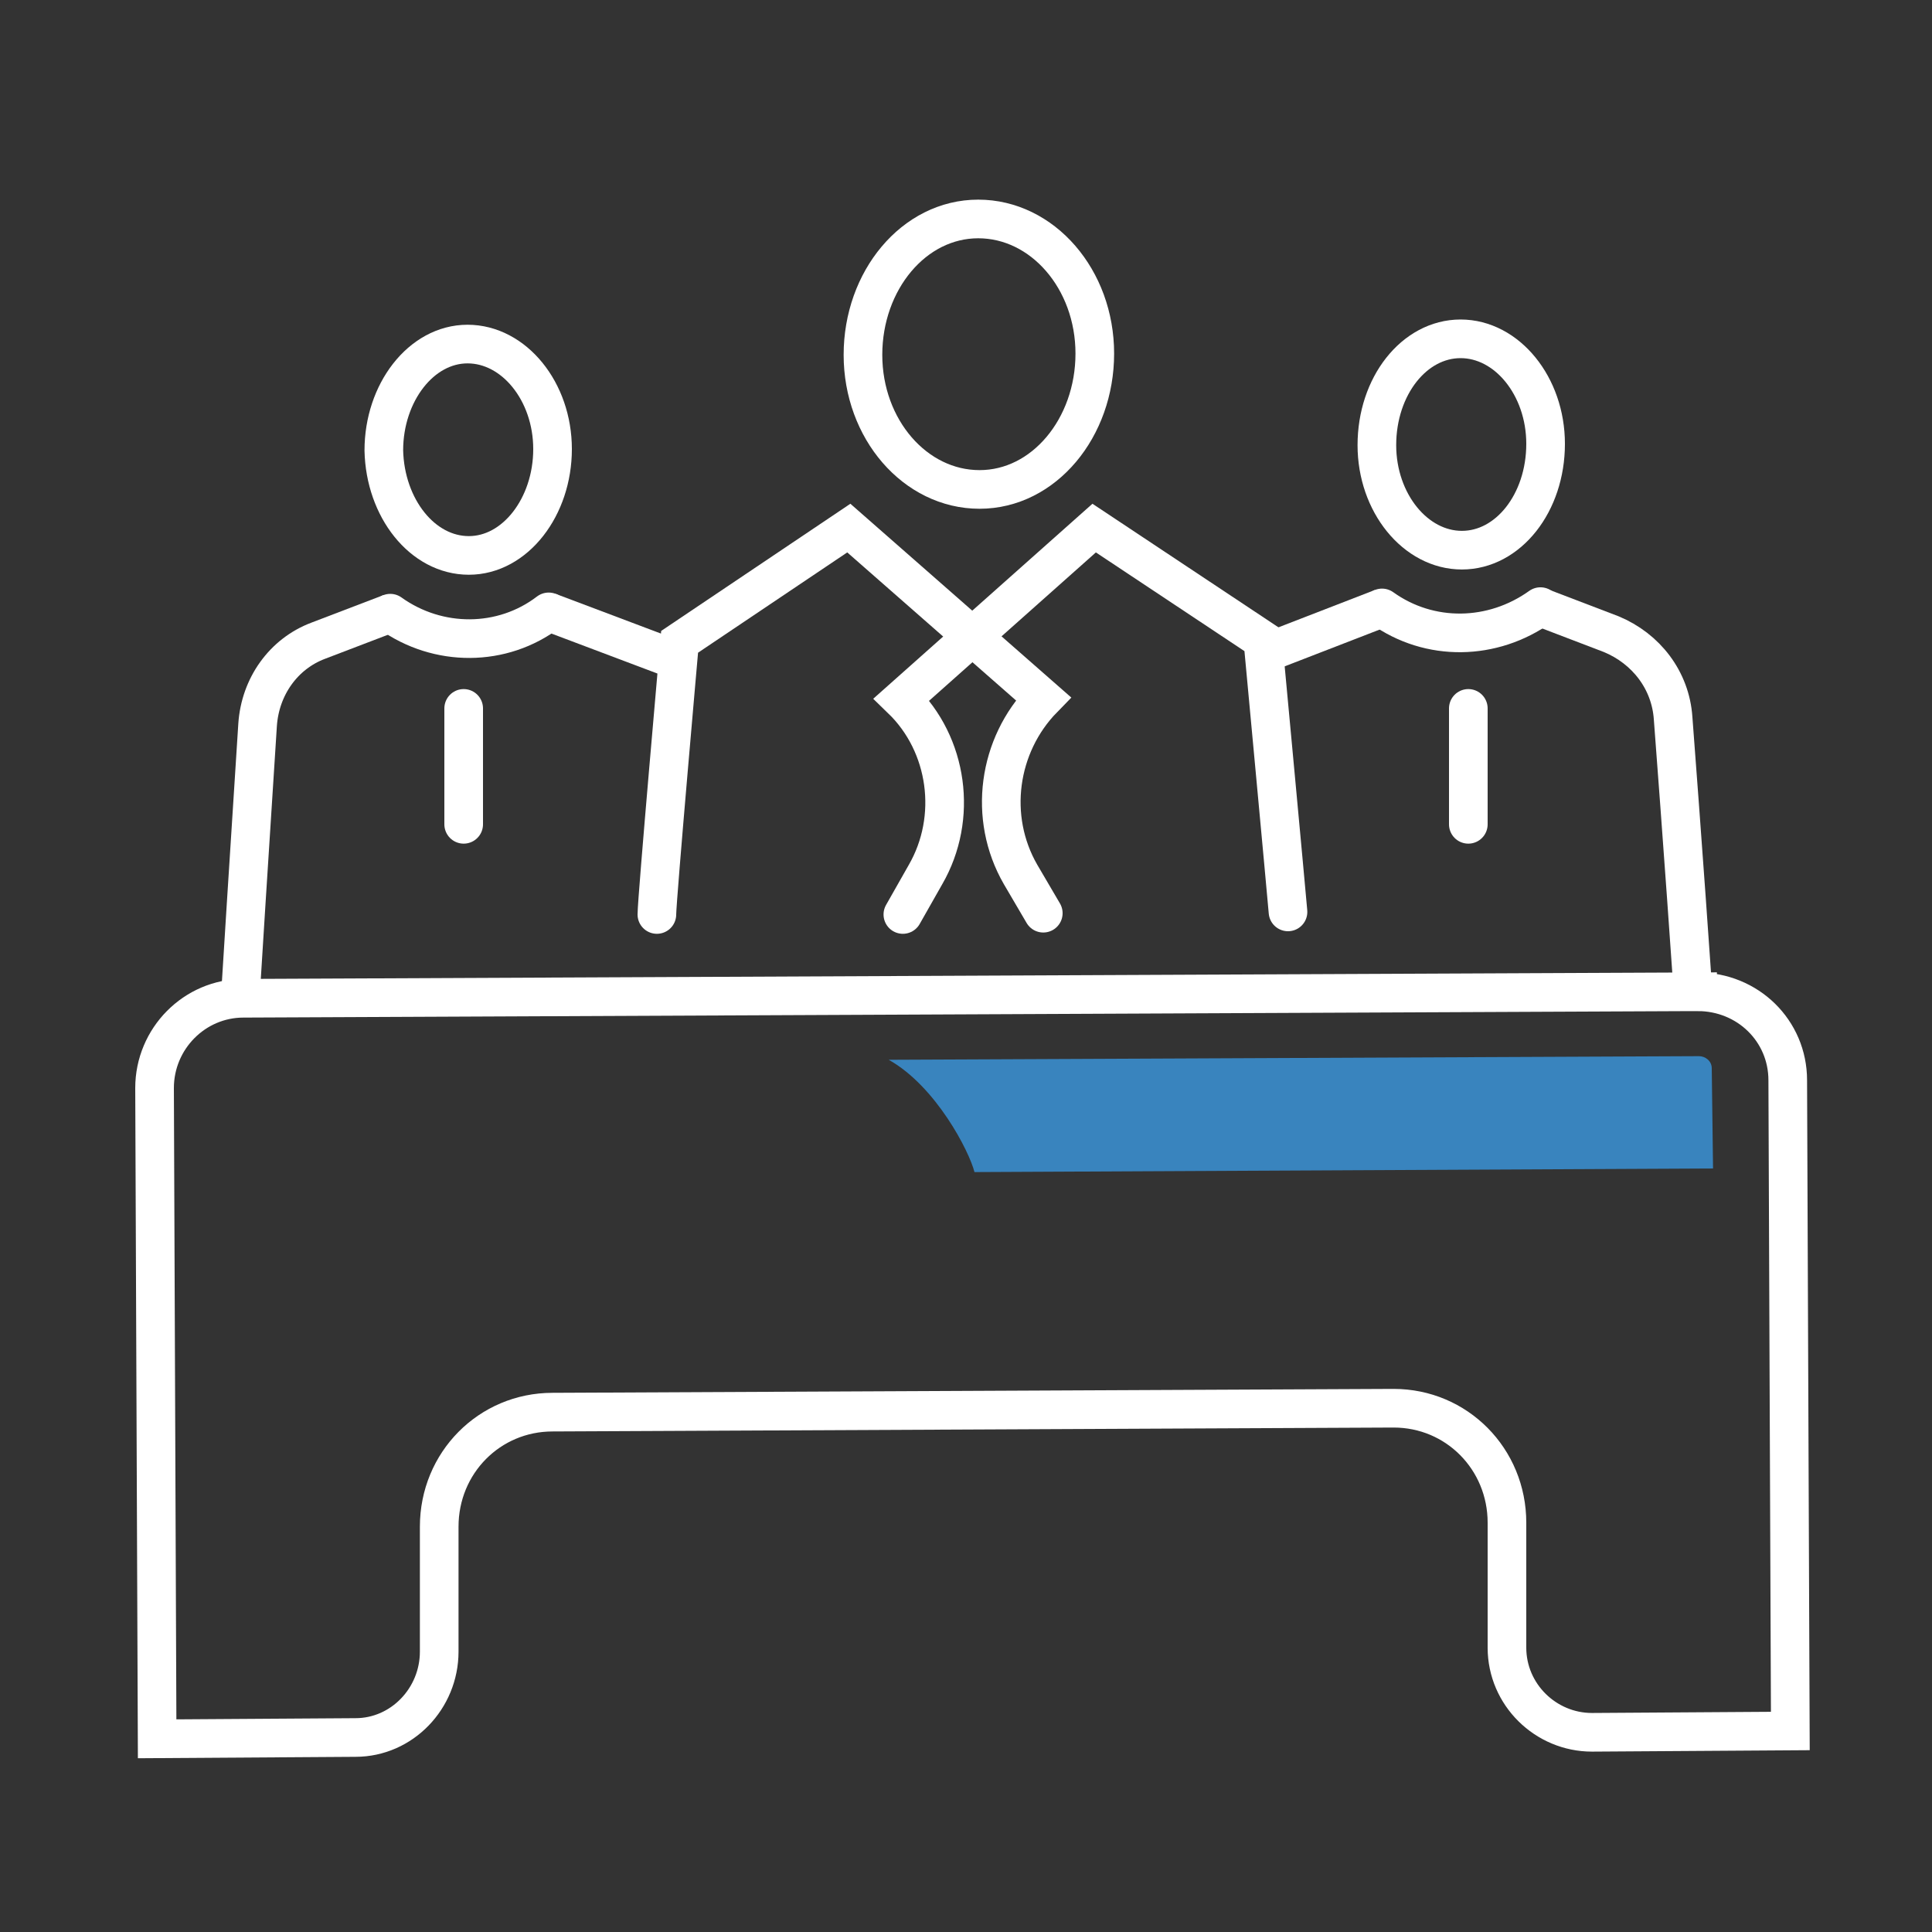
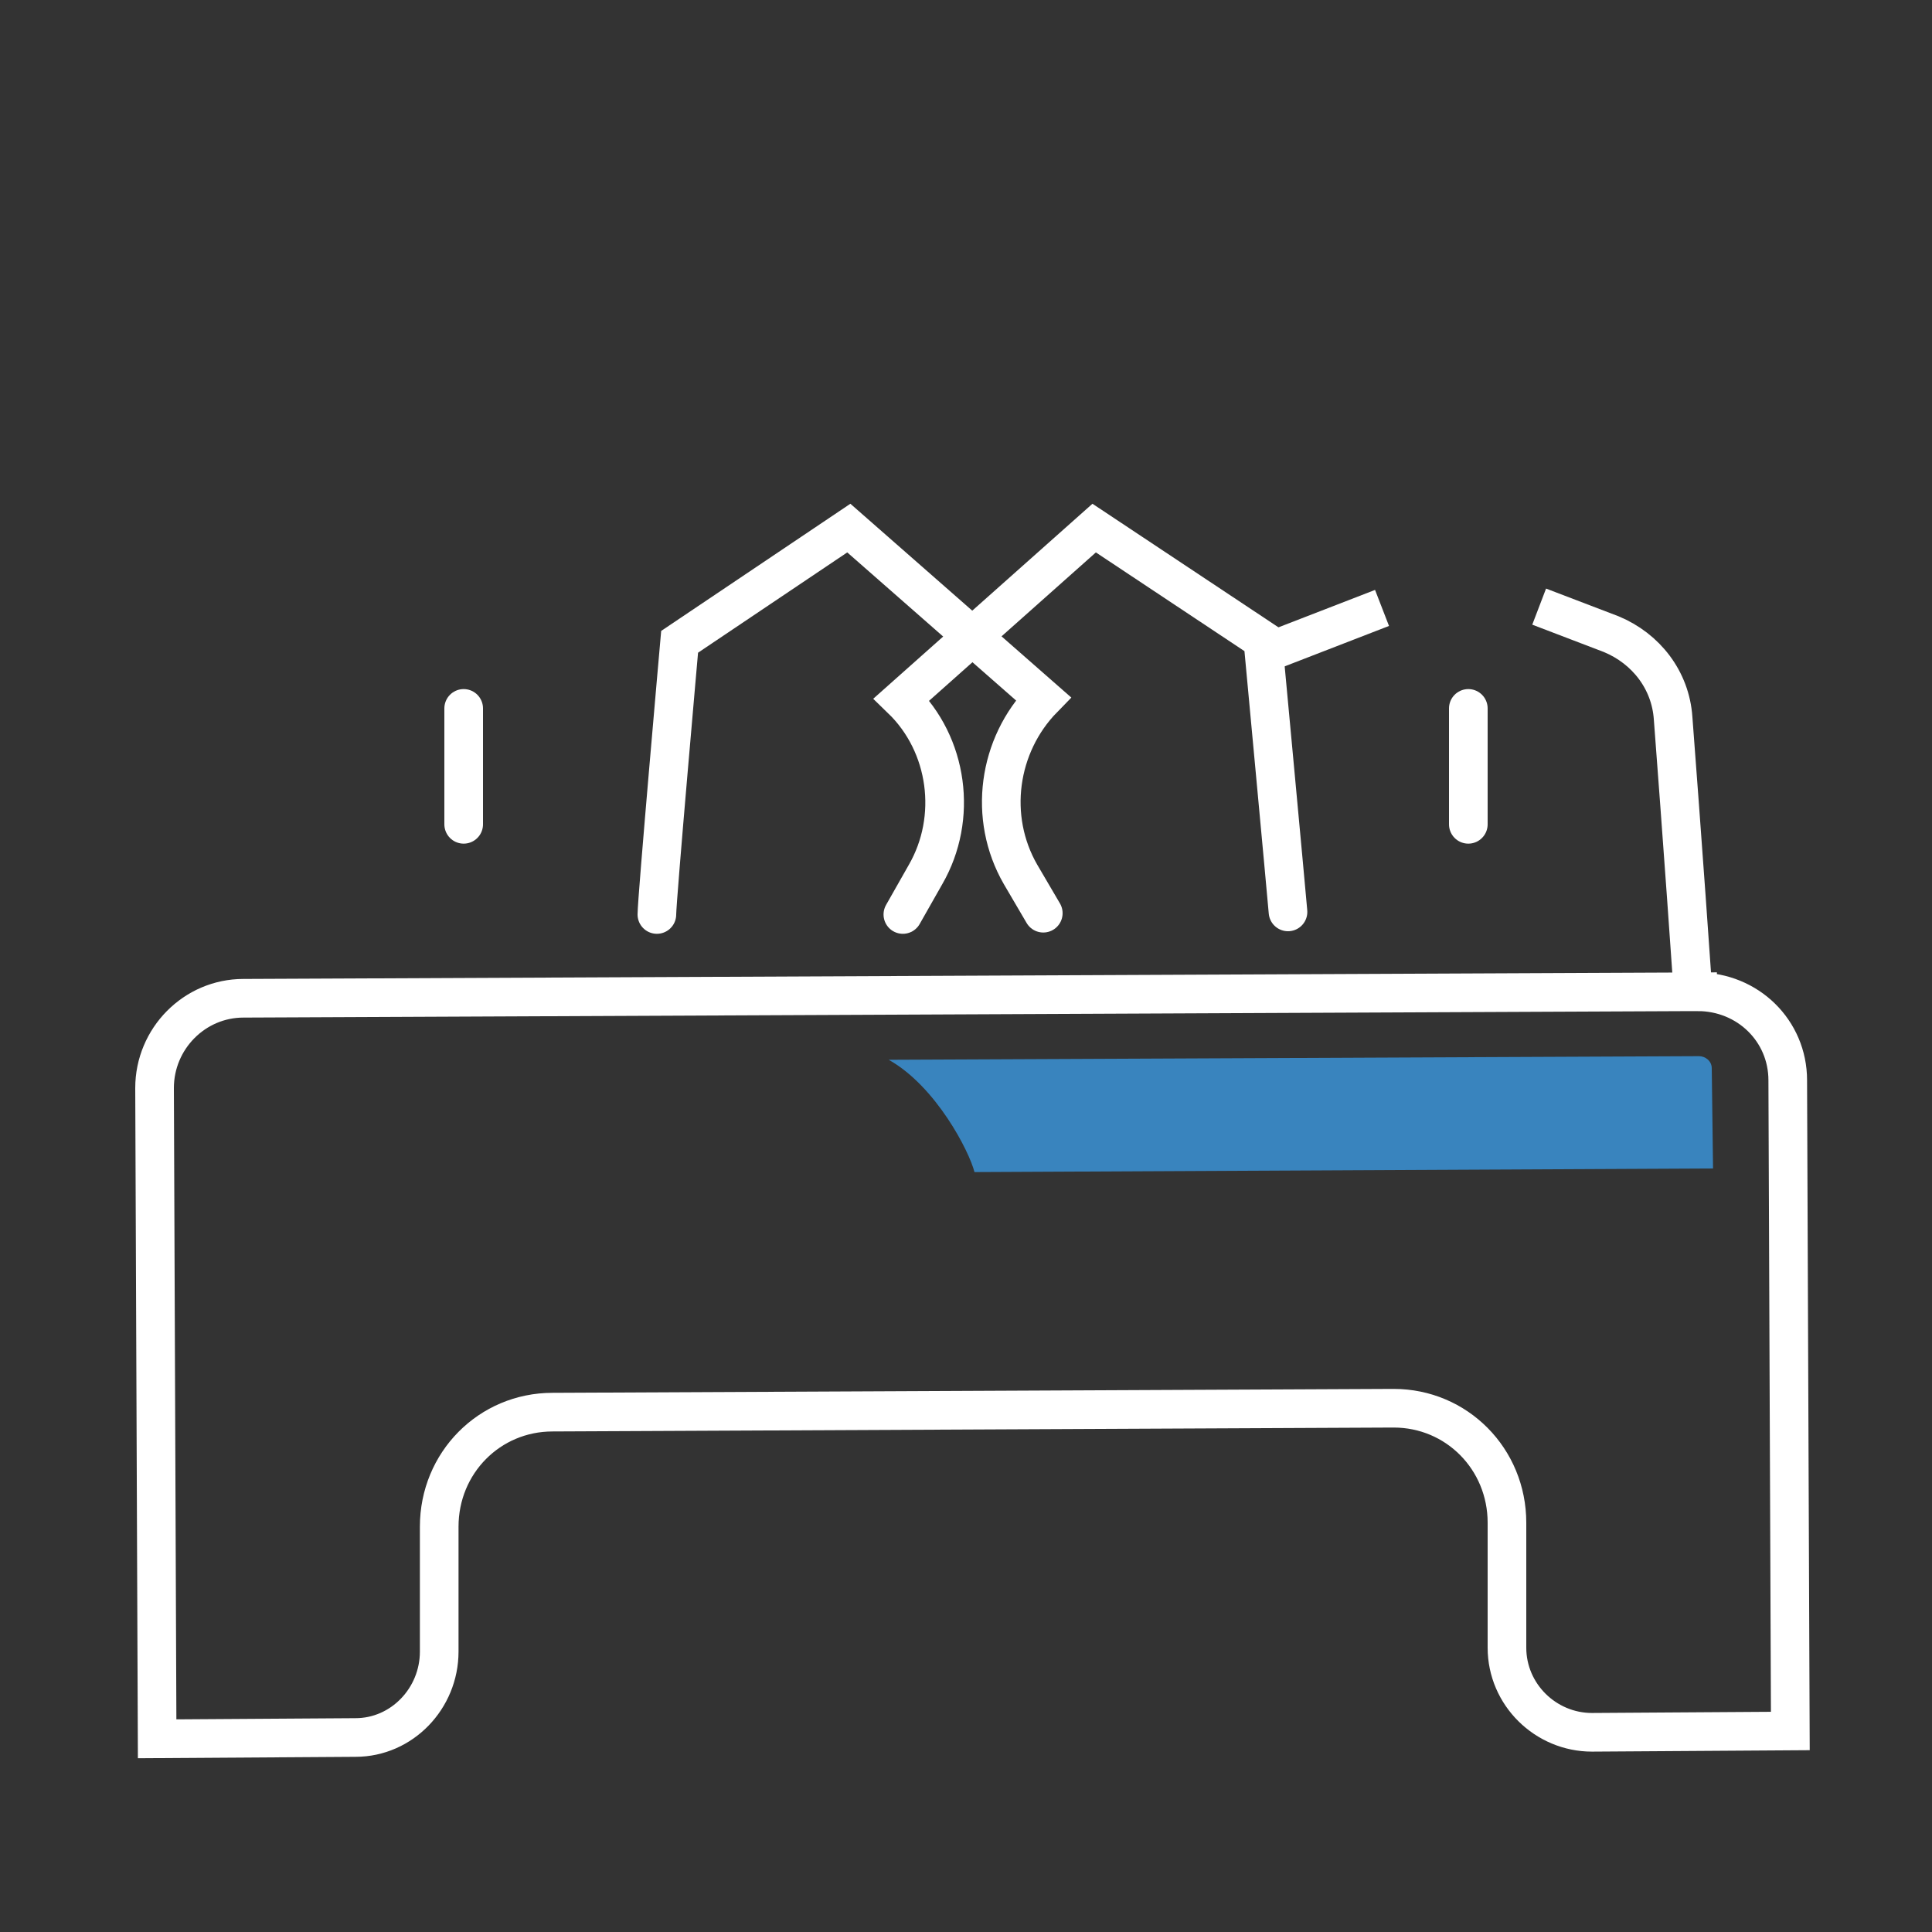
<svg xmlns="http://www.w3.org/2000/svg" width="150" height="150">
  <rect width="100%" height="100%" fill="#333333" stroke="none" />
  <g fill="none" fill-rule="evenodd">
    <path d="M70.098 71l1.759-3.1c2.54-4.4 1.759-10.1-1.857-13.6L84.951 41l13.095 8.7S99.902 69.6 100 70.8" stroke="#FFF" stroke-width="3" stroke-linecap="round" />
    <path d="M81 70.9l-1.765-3.01C76.686 63.475 77.471 57.856 81 54.244L65.902 41l-13.137 8.83S51 69.795 51 71" stroke="#FFF" stroke-width="3" stroke-linecap="round" />
-     <path d="M85 27.45C85 21.678 80.942 17 75.948 17S67 21.777 67 27.55C67 33.322 71.058 38 76.052 38S85 33.223 85 27.45z" stroke="#FFF" stroke-width="3" stroke-linecap="round" stroke-linejoin="round" />
    <g stroke="#FFF" stroke-linejoin="round" stroke-width="3">
      <path d="M97.3 51.073l10-3.873M131.5 78.083c0-.612-1-14.473-1.6-22.321-.2-2.956-2.1-5.402-4.8-6.524l-5.6-2.14" />
-       <path d="M119.6 47.098c-3.7 2.65-8.6 2.752-12.3.102M120 34.46c0-4.485-3-8.154-6.6-8.154-3.6 0-6.5 3.669-6.5 8.256 0 4.484 3 8.153 6.6 8.153 3.6 0 6.5-3.669 6.5-8.255z" stroke-linecap="round" />
    </g>
    <path d="M131.8 77l-112.9.505c-3.8 0-6.9 3.133-6.9 6.972L12.2 135l15.4-.101c3.6 0 6.5-3.031 6.5-6.669v-9.7c0-4.952 3.9-8.892 8.8-8.892l65.3-.304c4.9 0 8.8 3.941 8.8 8.892v9.7c0 3.638 3 6.569 6.6 6.569l15.4-.101-.2-50.523c0-3.84-3.1-6.871-7-6.871z" stroke="#FFF" stroke-width="3" />
    <path d="M114 55v9" stroke="#FFF" stroke-width="3" stroke-linecap="round" stroke-linejoin="round" />
    <g stroke="#FFF" stroke-linejoin="round" stroke-width="3">
-       <path d="M52.6 51.277l-10-3.771M18.6 78.592c0-.611.9-14.473 1.4-22.32.2-2.957 2-5.505 4.7-6.524l5.6-2.14" />
-       <path d="M30.3 47.608c3.7 2.65 8.7 2.65 12.3-.102M29.8 34.97c0-4.485 2.9-8.257 6.5-8.257s6.6 3.67 6.6 8.154c0 4.485-2.9 8.256-6.5 8.256s-6.5-3.67-6.6-8.154z" stroke-linecap="round" />
-     </g>
+       </g>
    <path d="M36 55v9" stroke="#FFF" stroke-width="3" stroke-linecap="round" stroke-linejoin="round" />
    <path d="M132.9 82.938c0-.563-.496-.938-.993-.938L69 82.281c3.677 2.063 6.26 7.125 6.658 8.719L133 90.719l-.1-7.781z" fill="#3984BE" fill-rule="nonzero" />
  </g>
</svg>